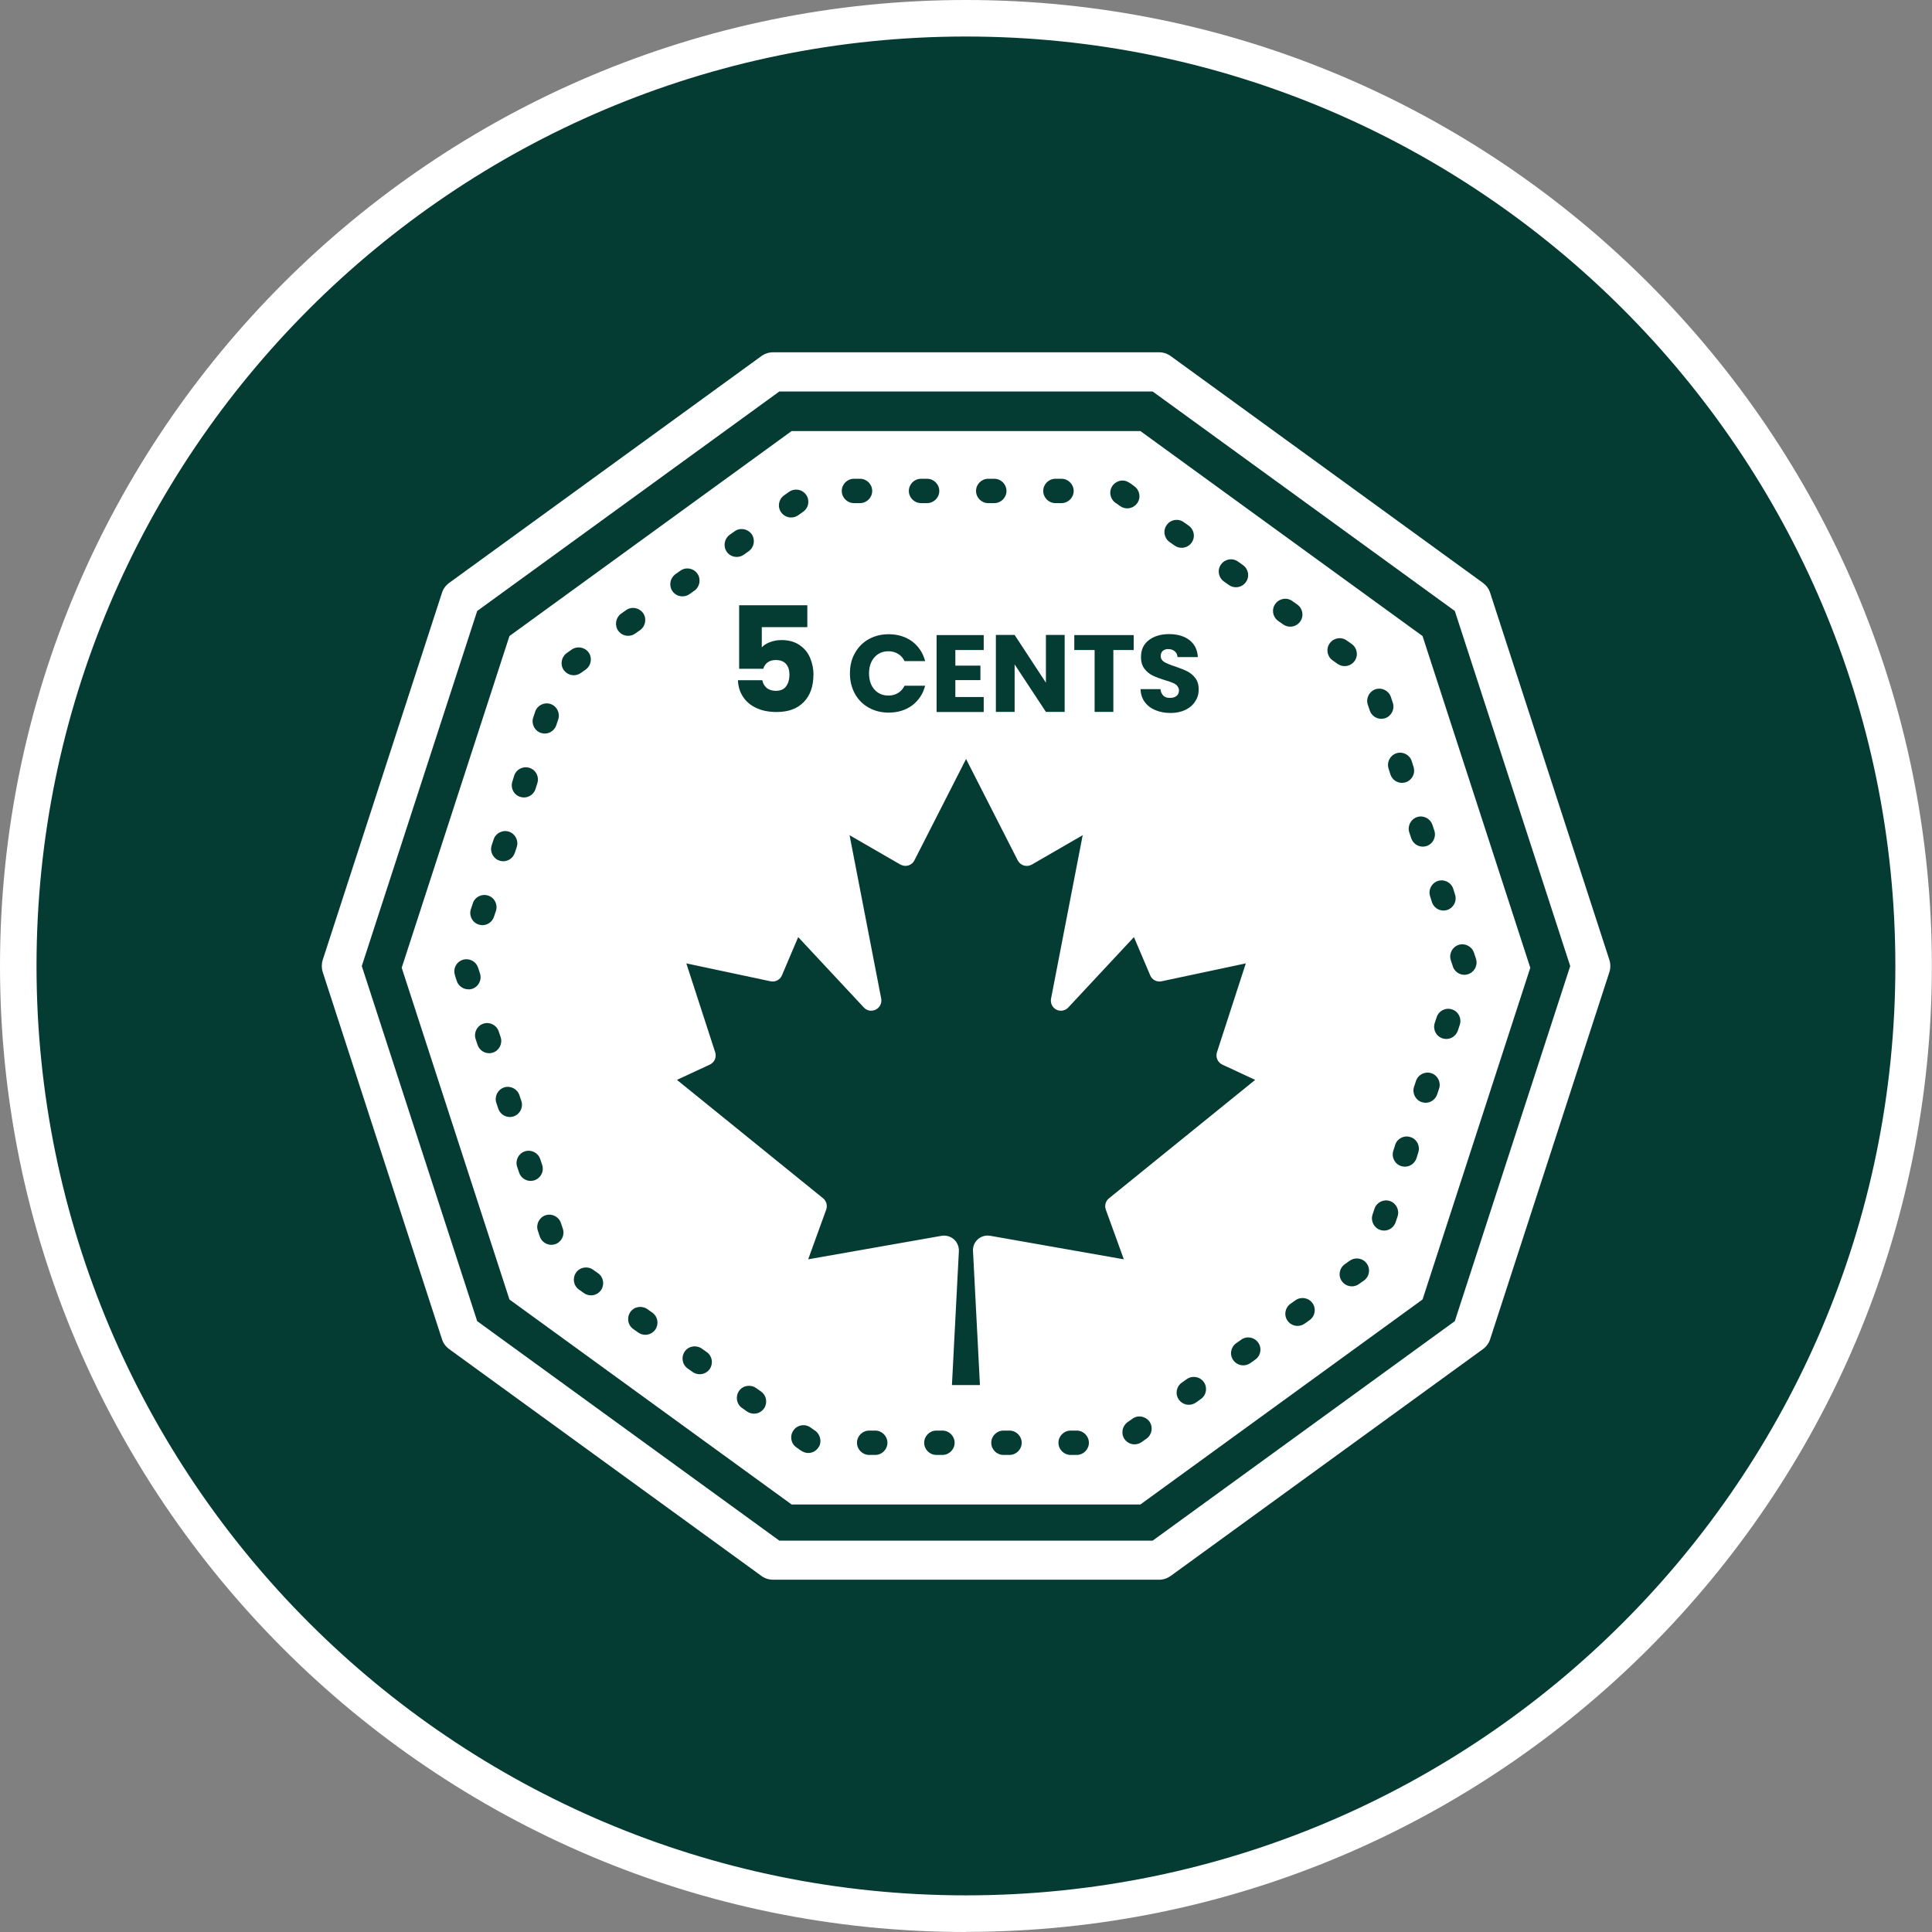
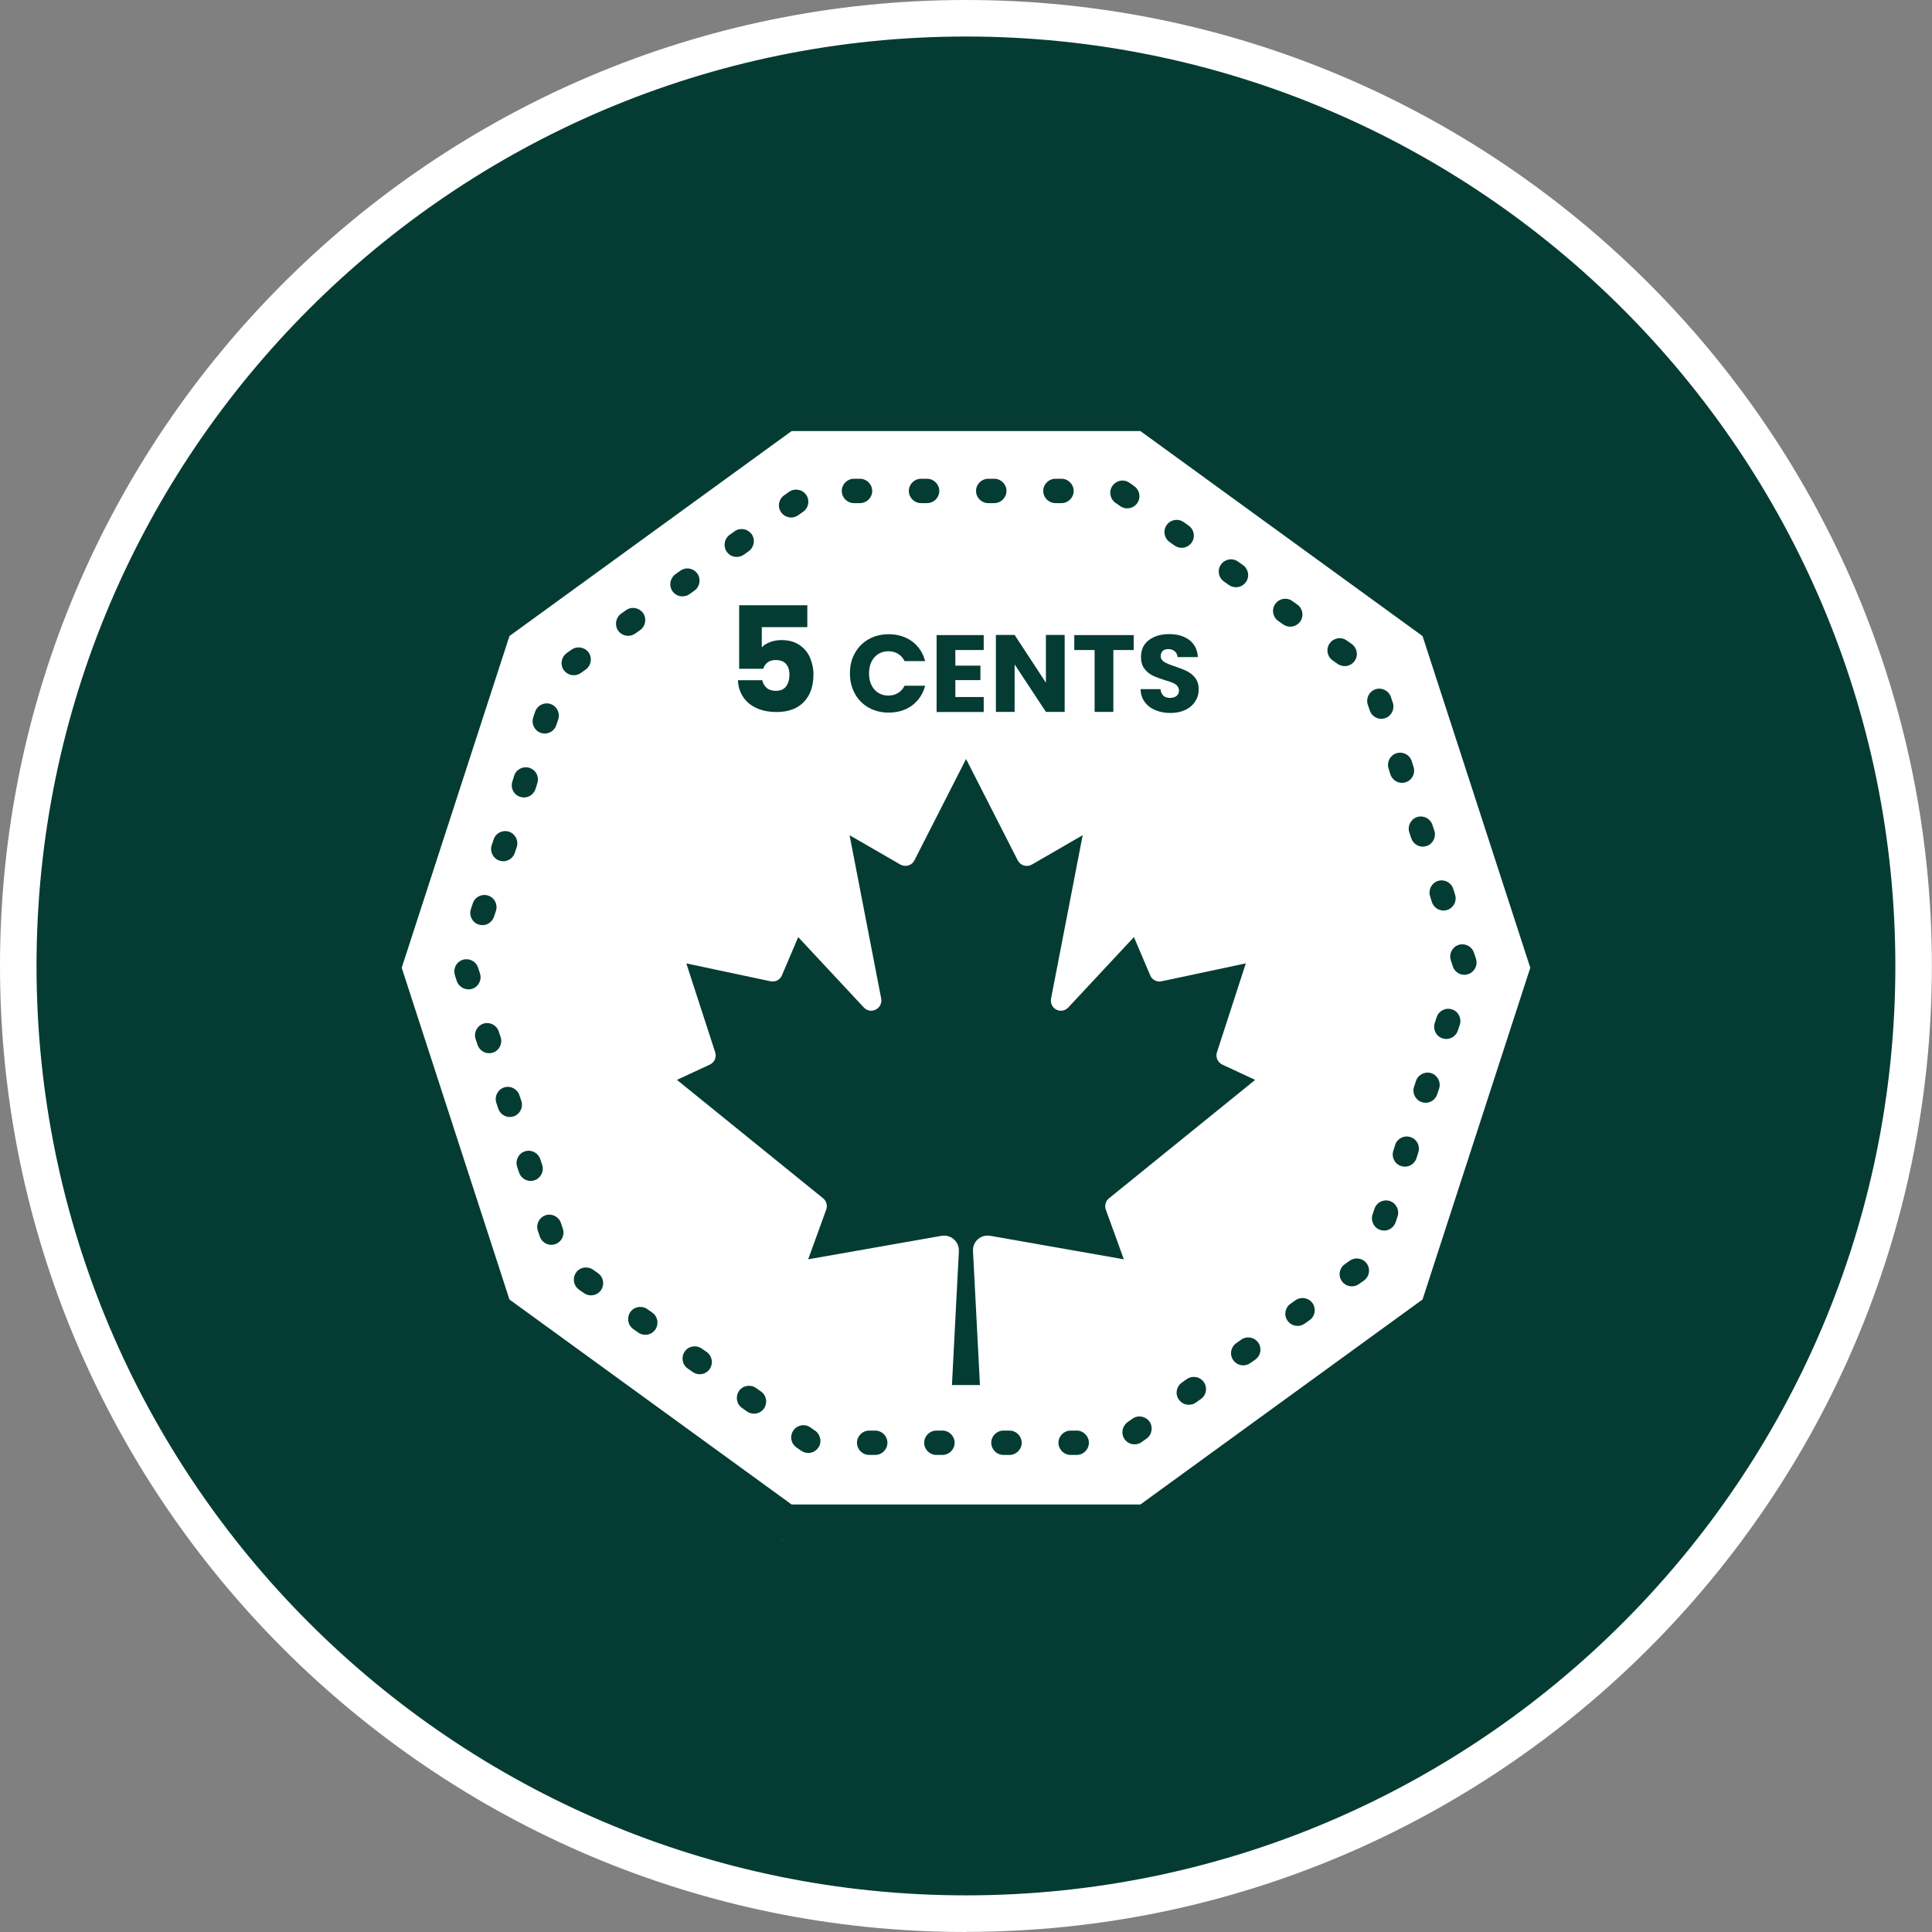
<svg xmlns="http://www.w3.org/2000/svg" id="Layer_2" data-name="Layer 2" viewBox="0 0 158.71 158.71">
  <rect x="0" y="0" width="158.71" height="158.71" fill="#808080" stroke="none" />
  <defs>
    <style>
      .cls-1 {
        fill: #043c34;
      }

      .cls-1, .cls-2 {
        stroke-width: 0px;
      }

      .cls-2 {
        fill: #fff;
      }
    </style>
  </defs>
  <g id="Layer_1-2" data-name="Layer 1">
    <g>
      <g>
        <circle class="cls-1" cx="79.35" cy="79.35" r="77.85" />
        <path class="cls-2" d="M79.35,158.71C35.6,158.71,0,123.11,0,79.35S35.6,0,79.35,0s79.35,35.6,79.35,79.35-35.6,79.35-79.35,79.35ZM79.35,3C37.25,3,3,37.25,3,79.35s34.25,76.35,76.35,76.35,76.35-34.25,76.35-76.35S121.46,3,79.35,3Z" />
      </g>
      <g>
        <g>
-           <path class="cls-2" d="M64.54,126.6h0c-.16,0-.32-.03-.46-.07.15.05.31.07.46.07Z" />
+           <path class="cls-2" d="M64.54,126.6c-.16,0-.32-.03-.46-.07.15.05.31.07.46.07Z" />
          <path class="cls-2" d="M125.71,79.5l-8.85-27.25-23.18-16.84h-28.65l-23.18,16.84-8.85,27.25,8.85,27.25,23.18,16.84h28.65l23.18-16.84,8.85-27.25ZM119.92,84.18l-.16.48c-.14.42-.53.69-.95.69-.1,0-.21-.02-.31-.05-.53-.17-.81-.74-.64-1.26l.16-.48c.17-.53.73-.81,1.26-.64.53.17.81.74.64,1.26ZM121.08,78.25l.16.48h0s.02.05.02.08c.15.53-.17,1.08-.7,1.23-.09.02-.18.04-.26.04-.43,0-.83-.28-.96-.71,0,0,0,0,0-.01l-.16-.48c-.17-.52.12-1.09.64-1.26.52-.17,1.09.12,1.26.64ZM119.38,73.01l.15.48c.17.53-.12,1.09-.64,1.26-.1.03-.21.05-.31.05-.42,0-.81-.27-.95-.69l-.15-.48c-.17-.53.12-1.09.64-1.26.53-.17,1.09.12,1.26.64ZM117.67,67.76l.16.48c.17.52-.12,1.09-.64,1.26-.1.03-.21.05-.31.05-.42,0-.81-.27-.95-.69l-.16-.48c-.17-.52.12-1.09.64-1.26.52-.17,1.09.12,1.26.64ZM115.97,62.52l.15.48c.17.53-.12,1.09-.64,1.26-.1.03-.21.05-.31.05-.42,0-.81-.27-.95-.69l-.15-.48c-.17-.53.12-1.09.64-1.26.53-.17,1.09.12,1.26.64ZM100.31,46.36c.33-.45.95-.55,1.4-.22l.41.29c.45.33.55.95.22,1.4-.2.27-.5.41-.81.41-.2,0-.41-.06-.59-.19l-.41-.29c-.45-.33-.55-.95-.22-1.4ZM95.85,43.12c.32-.45.95-.55,1.4-.22l.41.29c.45.33.55.95.22,1.4-.2.27-.5.41-.81.41-.2,0-.41-.06-.59-.19l-.41-.29c-.45-.33-.55-.95-.22-1.4ZM96.72,56.34c-.11-.1-.23-.19-.39-.25-.15-.07-.37-.14-.65-.22-.41-.13-.74-.25-1-.38s-.48-.31-.67-.56c-.19-.25-.28-.57-.28-.96,0-.59.21-1.05.64-1.38s.98-.5,1.67-.5,1.26.17,1.68.5.65.8.68,1.39h-1.67c-.01-.2-.09-.37-.23-.48-.14-.12-.31-.18-.53-.18-.19,0-.34.05-.45.15-.11.1-.17.24-.17.43,0,.2.1.36.29.48.19.11.49.24.9.37.41.14.74.27.99.4.26.13.48.31.66.55.19.24.28.55.28.93s-.09.69-.28.98c-.18.29-.45.53-.8.7-.35.17-.76.26-1.23.26s-.88-.08-1.24-.23c-.37-.15-.66-.37-.88-.67s-.33-.65-.35-1.06h1.64c.02.23.11.41.24.54s.32.18.54.18.41-.05.54-.16c.13-.11.2-.25.2-.44,0-.16-.05-.29-.16-.39ZM91.32,40.02c.26-.49.85-.69,1.34-.43.09.05.18.1.26.16l.27.2c.45.33.55.95.22,1.4-.2.27-.5.41-.81.41-.2,0-.41-.06-.59-.19l-.26-.19c-.49-.26-.69-.87-.43-1.36ZM88.24,52.17h4.89v1.23h-1.67v5.08h-1.54v-5.08h-1.67v-1.23ZM86.7,39.33h.5c.55,0,1,.45,1,1s-.45,1-1,1h-.5c-.55,0-1-.45-1-1s.45-1,1-1ZM85.92,56.08v-3.92h1.54v6.32h-1.54l-2.57-3.9v3.9h-1.54v-6.32h1.54l2.57,3.92ZM81.18,39.33h.5c.55,0,1,.45,1,1s-.45,1-1,1h-.5c-.55,0-1-.45-1-1s.45-1,1-1ZM80.54,54.68v1.19h-2.06v1.39h2.33v1.23h-3.87v-6.32h3.87v1.23h-2.33v1.28h2.06ZM75.66,39.33h.5c.55,0,1,.45,1,1s-.45,1-1,1h-.5c-.55,0-1-.45-1-1s.45-1,1-1ZM74.93,52.69c.53.4.89.94,1.07,1.62h-1.69c-.13-.26-.3-.46-.54-.6-.23-.14-.49-.21-.79-.21-.47,0-.86.17-1.15.5s-.44.77-.44,1.32.15.99.44,1.32.68.5,1.15.5c.29,0,.56-.07.79-.21.23-.14.41-.34.54-.6h1.69c-.18.68-.54,1.22-1.07,1.62-.53.39-1.18.59-1.93.59-.61,0-1.16-.14-1.64-.41-.48-.27-.86-.65-1.13-1.14-.27-.49-.41-1.04-.41-1.67s.13-1.18.41-1.67c.27-.49.65-.87,1.13-1.14.48-.27,1.03-.41,1.64-.41.75,0,1.39.2,1.93.59ZM70.15,39.33h.5c.55,0,1,.45,1,1s-.45,1-1,1h-.5c-.55,0-1-.45-1-1s.45-1,1-1ZM66.82,55.44c0,.94-.26,1.68-.79,2.23s-1.27.82-2.23.82c-.64,0-1.2-.11-1.67-.33-.47-.22-.84-.53-1.09-.92-.26-.39-.4-.84-.42-1.36h2c.05.25.16.45.35.62.18.16.44.25.76.25.38,0,.66-.12.84-.36.18-.24.28-.56.28-.96s-.1-.69-.29-.9c-.19-.21-.47-.31-.84-.31-.27,0-.5.07-.67.2s-.29.31-.35.52h-1.98v-5.22h5.6v1.8h-3.74v1.66c.16-.18.38-.32.67-.43s.6-.17.94-.17c.6,0,1.1.14,1.49.41.4.27.69.62.87,1.06.18.43.28.9.28,1.4ZM64.4,40.7l.41-.29c.45-.32,1.07-.23,1.4.22.33.45.23,1.07-.22,1.4l-.41.29c-.18.13-.38.19-.59.19-.31,0-.61-.14-.81-.41-.33-.45-.23-1.07.22-1.4ZM59.93,43.94l.41-.29c.45-.33,1.07-.22,1.4.22.32.45.22,1.07-.22,1.4l-.41.29c-.18.13-.38.19-.59.19-.31,0-.62-.14-.81-.41-.32-.45-.22-1.07.22-1.4ZM43.8,58.95l.16-.48c.17-.52.73-.81,1.26-.64.52.17.81.74.64,1.26l-.16.48c-.14.42-.53.69-.95.69-.1,0-.21-.02-.31-.05-.52-.17-.81-.74-.64-1.26ZM42.09,64.2l.15-.48c.17-.53.74-.81,1.26-.64.53.17.81.73.64,1.26l-.15.48c-.14.42-.53.69-.95.69-.1,0-.21-.02-.31-.05-.53-.17-.81-.73-.64-1.26ZM40.39,69.44l.16-.48c.17-.52.73-.81,1.26-.64.52.17.81.74.64,1.26l-.16.48c-.14.42-.53.69-.95.69-.1,0-.21-.02-.31-.05-.52-.17-.81-.74-.64-1.26ZM38.68,74.69l.16-.48c.17-.53.74-.81,1.26-.64.53.17.81.74.64,1.26l-.16.48c-.14.42-.53.69-.95.69-.1,0-.21-.02-.31-.05-.53-.17-.81-.74-.64-1.26ZM38.47,81.27c-.42,0-.81-.27-.95-.69l-.15-.46s0-.01,0-.02c-.16-.5.09-1.04.58-1.23.51-.2,1.09.04,1.3.56,0,.03.02.05.03.08l.15.46c.17.53-.12,1.09-.64,1.26-.1.03-.21.05-.31.05ZM40.18,86.52c-.42,0-.81-.27-.95-.69l-.16-.48c-.17-.52.12-1.09.64-1.26.52-.17,1.09.12,1.26.64l.16.48c.17.52-.12,1.09-.64,1.26-.1.03-.21.05-.31.05ZM41.88,91.76c-.42,0-.81-.27-.95-.69l-.16-.48c-.17-.52.12-1.09.64-1.26.52-.17,1.09.12,1.26.64l.16.48c.17.52-.12,1.09-.64,1.26-.1.03-.21.05-.31.05ZM43.59,97.01c-.42,0-.81-.27-.95-.69l-.16-.48c-.17-.53.12-1.09.64-1.26.53-.17,1.09.12,1.26.64l.16.48c.17.53-.12,1.09-.64,1.26-.1.03-.21.05-.31.05ZM45.6,102.21c-.1.03-.21.05-.31.05-.42,0-.81-.27-.95-.69l-.16-.48c-.17-.52.12-1.09.64-1.26.52-.17,1.09.12,1.26.64l.16.48c.17.52-.12,1.09-.64,1.26ZM46.32,55.06c-.32-.45-.22-1.07.22-1.4l.41-.29c.45-.32,1.07-.22,1.4.22.32.45.22,1.07-.22,1.4l-.41.29c-.18.13-.38.19-.58.19-.31,0-.62-.14-.81-.41ZM49.36,106c-.2.27-.5.41-.81.41-.2,0-.41-.06-.59-.19l-.41-.29c-.45-.33-.54-.95-.22-1.4.32-.45.95-.54,1.4-.22l.41.29c.45.33.54.95.22,1.4ZM50.79,51.82c-.32-.45-.22-1.07.22-1.4l.41-.29c.45-.33,1.07-.22,1.4.22.32.45.22,1.07-.22,1.4l-.41.29c-.18.13-.38.19-.59.19-.31,0-.61-.14-.81-.41ZM53.82,109.24c-.2.27-.5.41-.81.41-.2,0-.41-.06-.59-.19l-.41-.29c-.45-.33-.54-.95-.22-1.4.32-.45.95-.54,1.4-.22l.41.29c.45.33.54.95.22,1.4ZM55.47,47.18l.41-.29c.45-.33,1.07-.23,1.4.22.32.45.22,1.07-.22,1.4l-.41.29c-.18.13-.38.19-.59.19-.31,0-.61-.14-.81-.41-.32-.45-.22-1.07.22-1.4ZM58.29,112.48c-.2.27-.5.41-.81.41-.2,0-.41-.06-.59-.19l-.41-.29c-.45-.33-.54-.95-.22-1.4.32-.45.95-.54,1.4-.22l.41.29c.45.33.54.95.22,1.4ZM62.75,115.72c-.2.27-.5.41-.81.41-.2,0-.41-.06-.59-.19l-.41-.29c-.45-.33-.54-.95-.22-1.4.32-.45.95-.54,1.4-.22l.41.29c.45.33.54.95.22,1.4ZM67.27,118.84c-.18.33-.52.52-.87.52-.16,0-.32-.04-.47-.12-.08-.04-.16-.1-.24-.15l-.28-.2c-.45-.32-.55-.95-.22-1.4.32-.45.95-.55,1.4-.22l.28.2c.48.27.67.89.41,1.37ZM71.9,119.52h-.5c-.55,0-1-.45-1-1s.45-1,1-1h.5c.55,0,1,.45,1,1s-.45,1-1,1ZM77.42,119.52h-.5c-.55,0-1-.45-1-1s.45-1,1-1h.5c.55,0,1,.45,1,1s-.45,1-1,1ZM81.08,101.5c-.67.03-1.19.6-1.15,1.27l.57,11.01h-2.3l.57-11.01c0-.09,0-.17-.02-.26-.11-.66-.74-1.1-1.4-.99l-10.96,1.93,1.48-4.08c.12-.33.02-.71-.25-.93l-12.01-9.73,2.71-1.26c.38-.18.56-.61.43-1.01l-2.37-7.3,6.92,1.47c.39.08.78-.12.93-.48l1.34-3.15,5.4,5.79c.2.21.48.3.76.24.45-.09.74-.52.66-.97l-2.6-13.43,4.17,2.41s.03.02.05.02c.41.21.91.04,1.11-.37l4.24-8.32,4.24,8.32s.02.03.03.05c.23.4.74.53,1.14.3l4.17-2.41-2.6,13.43c-.05.28.04.56.24.76.33.32.86.3,1.17-.03l5.4-5.79,1.34,3.15c.15.36.54.56.93.48l6.92-1.47-2.37,7.3c-.13.4.06.83.43,1.01l2.71,1.26-12.01,9.73c-.28.22-.38.6-.26.93l1.48,4.08-10.96-1.93c-.09-.01-.17-.02-.26-.02ZM82.93,119.52h-.5c-.55,0-1-.45-1-1s.45-1,1-1h.5c.55,0,1,.45,1,1s-.45,1-1,1ZM88.45,119.52h-.5c-.55,0-1-.45-1-1s.45-1,1-1h.5c.55,0,1,.45,1,1s-.45,1-1,1ZM94.2,118.17l-.41.29c-.18.13-.38.19-.59.19-.31,0-.61-.14-.81-.41-.32-.45-.22-1.07.22-1.4l.41-.29c.45-.33,1.07-.22,1.4.22.32.45.22,1.07-.22,1.4ZM98.66,114.92l-.41.29c-.18.13-.38.19-.59.19-.31,0-.61-.14-.81-.41-.33-.45-.23-1.07.22-1.4l.41-.29c.45-.32,1.07-.23,1.4.22.33.45.23,1.07-.22,1.4ZM103.13,111.68l-.41.29c-.18.13-.38.19-.59.19-.31,0-.61-.14-.81-.41-.33-.45-.23-1.07.22-1.4l.41-.29c.45-.33,1.07-.23,1.4.22.33.45.23,1.07-.22,1.4ZM104.99,51c-.45-.33-.55-.95-.22-1.4.33-.45.95-.55,1.4-.22l.41.29c.45.33.55.95.22,1.4-.2.27-.5.41-.81.41-.2,0-.41-.06-.59-.19l-.41-.29ZM107.59,108.44l-.41.29c-.18.13-.38.19-.59.19-.31,0-.61-.14-.81-.41-.33-.45-.23-1.07.22-1.4l.41-.29c.45-.32,1.07-.23,1.4.22.33.45.23,1.07-.22,1.4ZM109.46,54.24c-.45-.33-.55-.95-.22-1.4s.95-.55,1.4-.22l.41.29c.45.33.55.95.22,1.4-.2.27-.5.41-.81.41-.2,0-.41-.06-.59-.19l-.41-.29ZM112.05,105.19l-.41.29c-.18.13-.38.19-.59.19-.31,0-.61-.14-.81-.41-.33-.45-.23-1.07.22-1.4l.41-.29c.45-.32,1.07-.23,1.4.22.33.45.23,1.07-.22,1.4ZM112.52,58.36l-.16-.48c-.17-.52.12-1.09.64-1.26.52-.17,1.09.12,1.26.64l.16.48c.17.52-.12,1.09-.64,1.26-.1.03-.21.05-.31.05-.42,0-.81-.27-.95-.69ZM114.81,99.92l-.16.48c-.14.42-.53.69-.95.69-.1,0-.21-.02-.31-.05-.52-.17-.81-.74-.64-1.26l.16-.48c.17-.52.73-.81,1.26-.64.52.17.81.74.64,1.26ZM116.51,94.67l-.15.48c-.14.42-.53.69-.95.69-.1,0-.21-.02-.31-.05-.53-.17-.81-.73-.64-1.26l.15-.48c.17-.53.73-.81,1.26-.64.53.17.81.73.64,1.26ZM116.16,89.28l.16-.48c.17-.52.73-.81,1.26-.64.52.17.81.74.64,1.26l-.16.48c-.14.42-.53.69-.95.69-.1,0-.21-.02-.31-.05-.52-.17-.81-.74-.64-1.26Z" />
        </g>
-         <path class="cls-2" d="M132.21,78.86l-9.8-30.17c-.1-.32-.31-.6-.58-.8l-25.66-18.64c-.27-.2-.61-.31-.95-.31h-31.72c-.34,0-.67.11-.95.31l-25.66,18.64c-.27.2-.48.48-.58.8l-9.8,30.17c-.1.32-.1.67,0,.99l9.8,30.17c.1.32.31.6.58.8l25.66,18.64c.27.2.61.31.95.31h31.72c.34,0,.67-.11.95-.31l25.66-18.64c.27-.2.48-.48.58-.8l9.8-30.17c.1-.32.1-.67,0-.99ZM119.51,108.53l-24.82,18.03h-30.67l-24.82-18.03-9.48-29.17,9.48-29.17,24.82-18.03h30.67l24.82,18.03,9.48,29.17-9.48,29.17Z" />
      </g>
    </g>
  </g>
</svg>